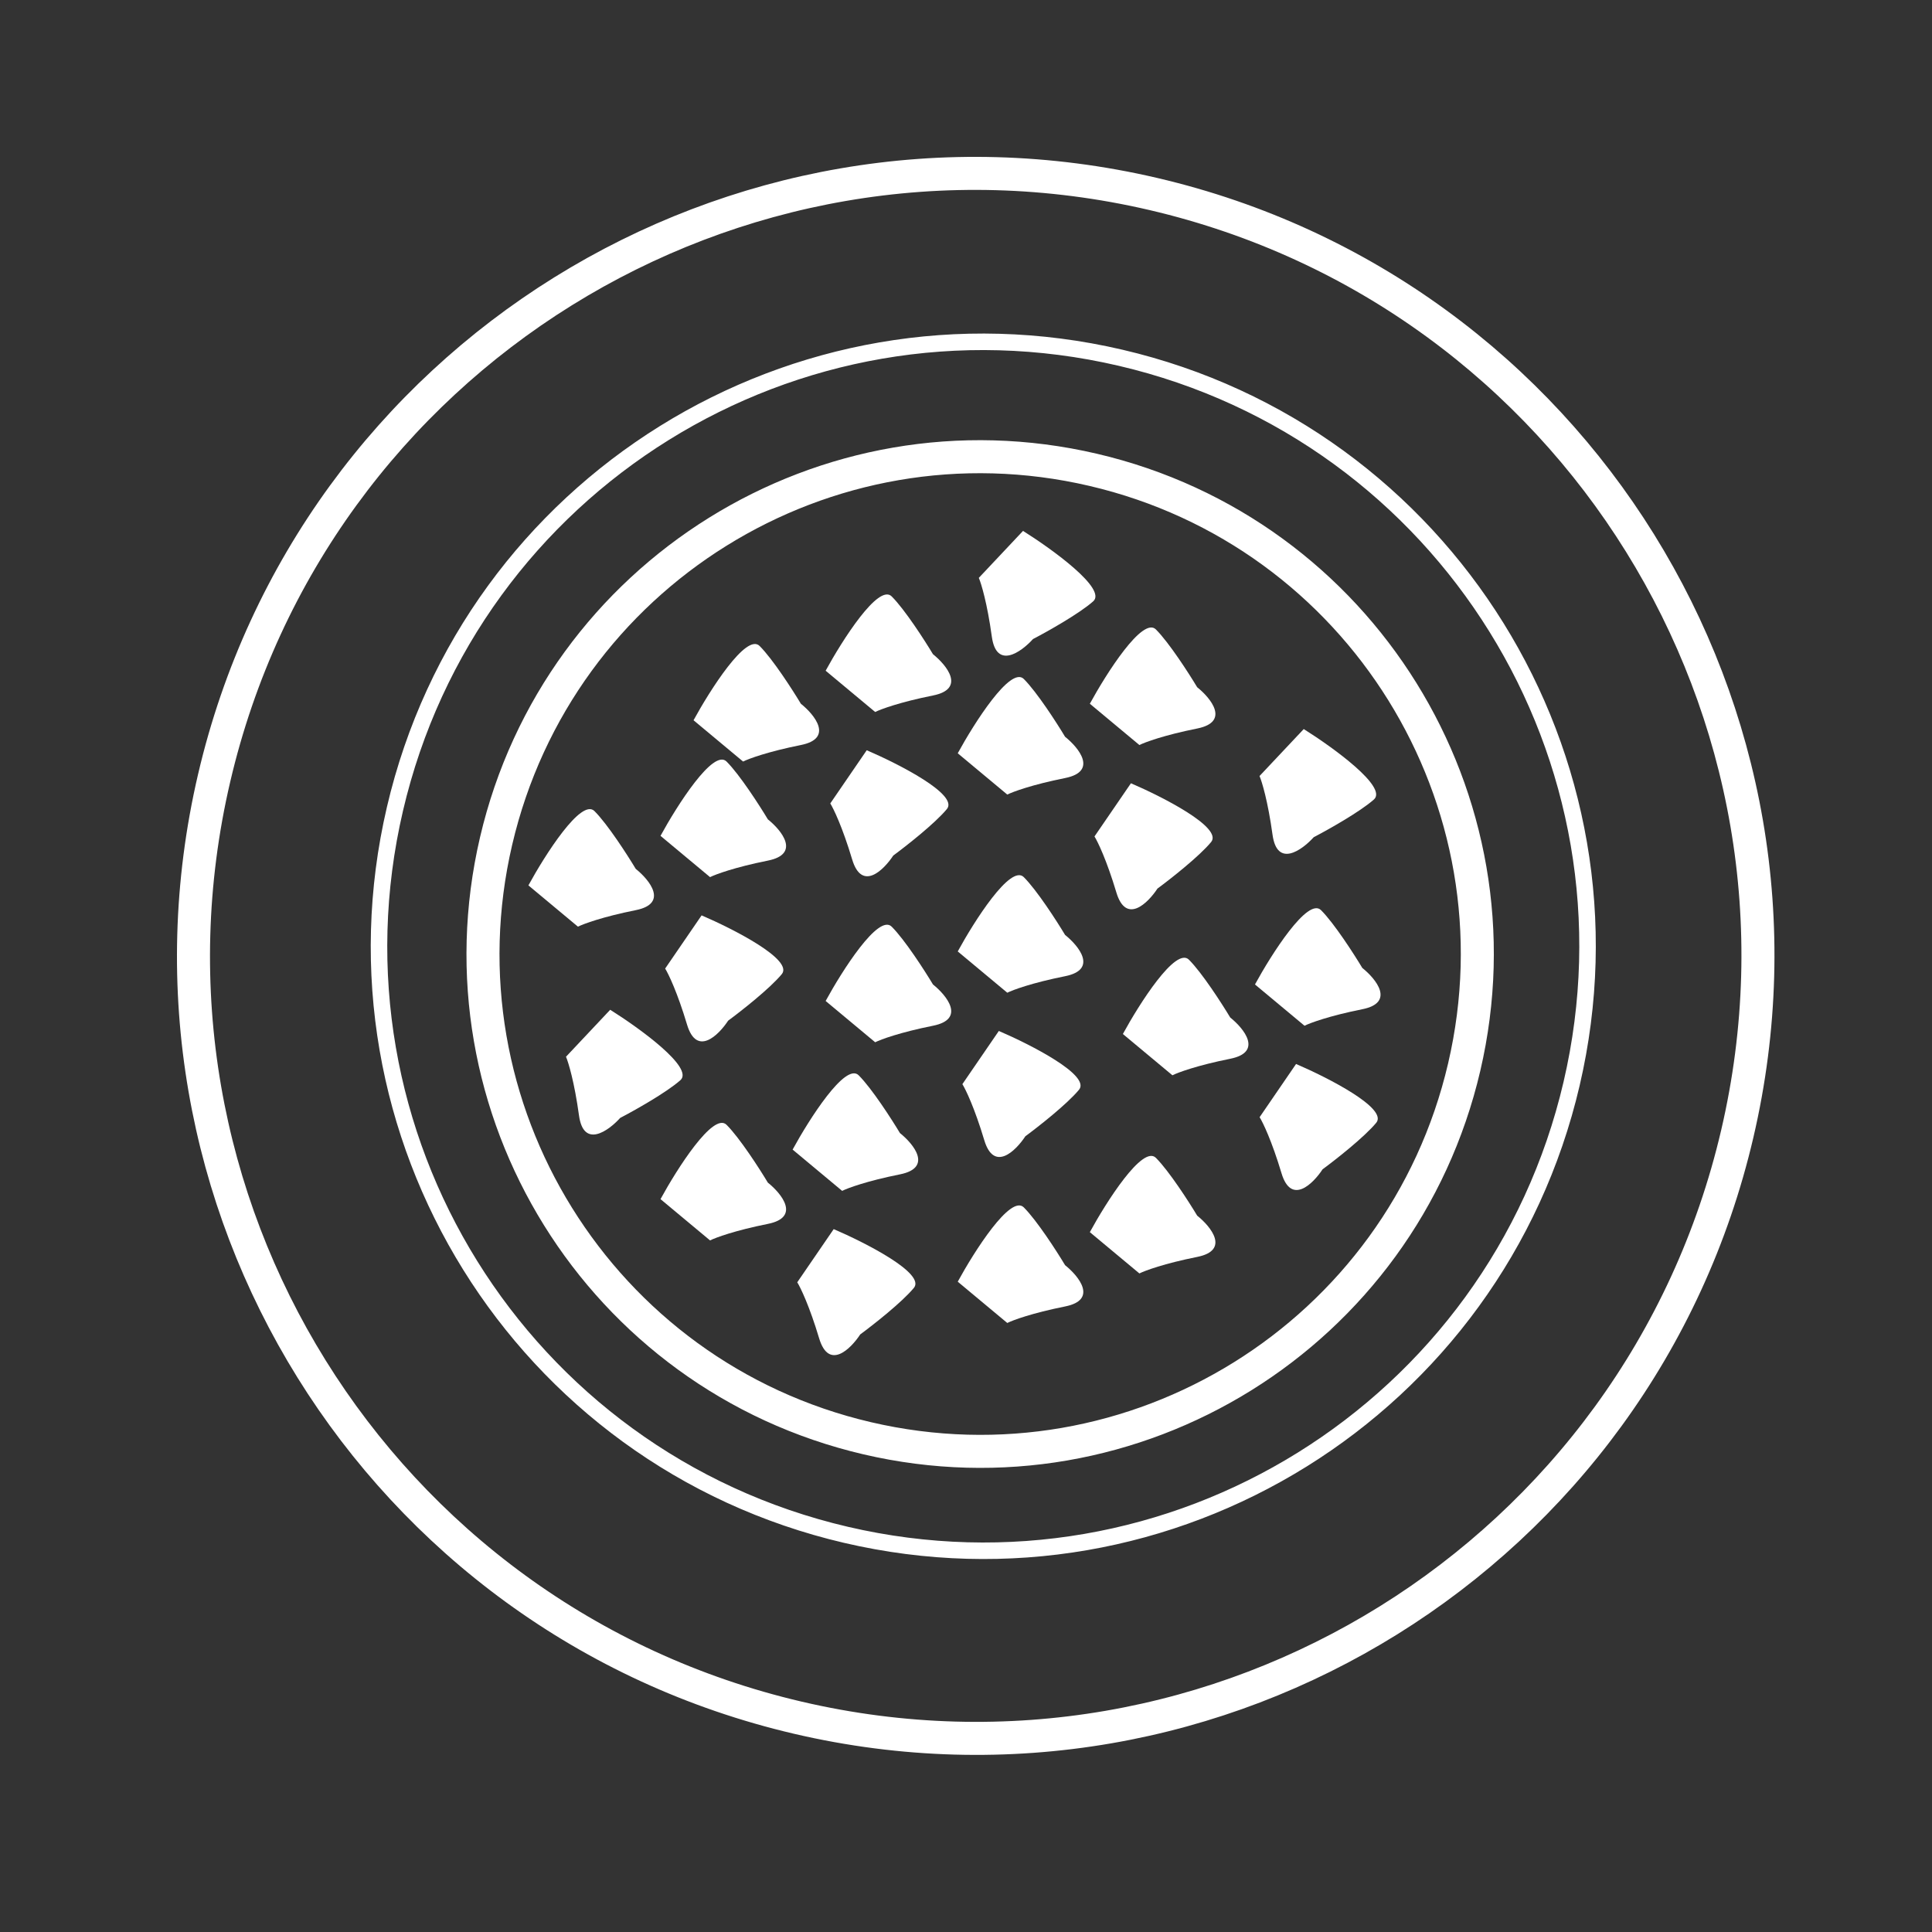
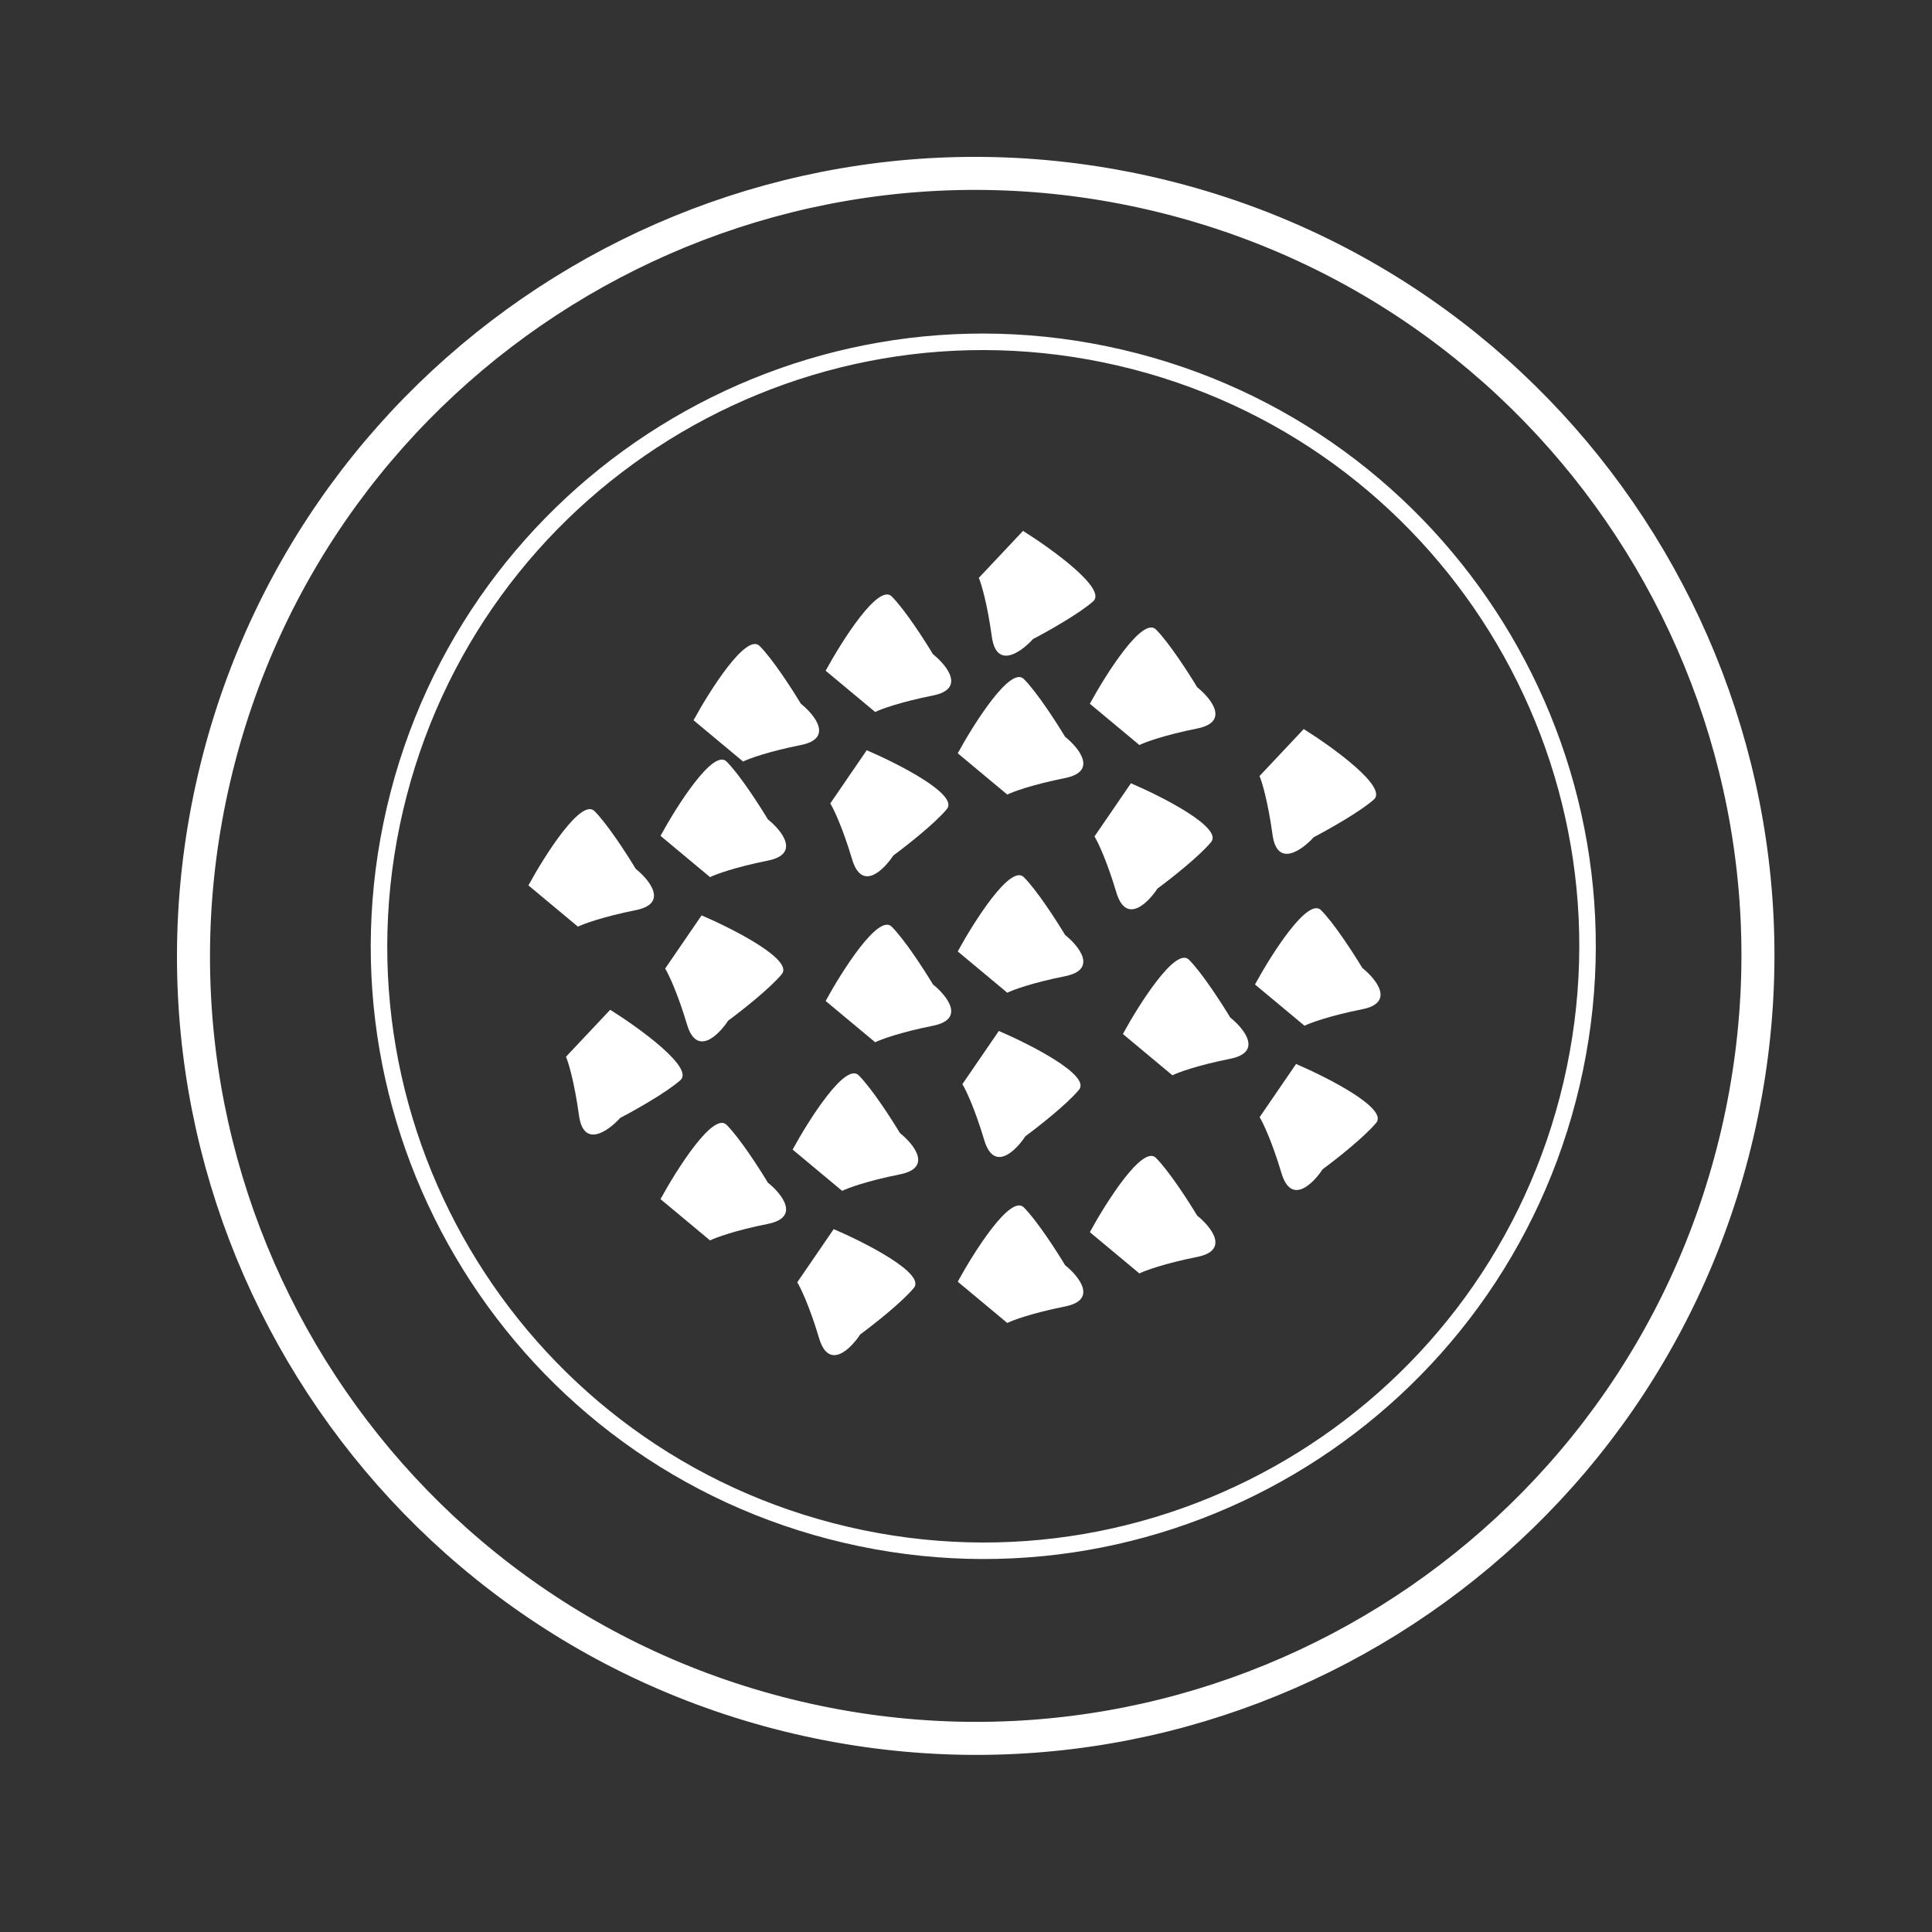
<svg xmlns="http://www.w3.org/2000/svg" width="117" height="117" viewBox="0 0 117 117" fill="none">
  <rect x="0" y="0" width="117" height="117" fill="#333333" stroke="none" />
  <path d="M69.855 11.751C95.327 17.699 111.156 43.177 105.209 68.657C99.263 94.138 73.793 109.972 48.322 104.024C22.85 98.076 7.021 72.598 12.968 47.117C18.914 21.637 44.384 5.803 69.855 11.751Z" stroke="white" stroke-width="2" />
-   <path d="M66.201 28.452C82.39 32.233 92.45 48.425 88.671 64.621C84.892 80.816 68.704 90.879 52.514 87.099C36.325 83.318 26.265 67.125 30.044 50.93C33.824 34.735 50.012 24.672 66.201 28.452Z" stroke="white" stroke-width="2" />
  <path d="M67.864 21.666C87.54 26.261 99.768 45.943 95.175 65.626C90.581 85.31 70.906 97.542 51.229 92.947C31.552 88.352 19.324 68.67 23.918 48.986C28.511 29.303 48.187 17.071 67.864 21.666Z" stroke="white" />
  <path d="M46 39.118C45.2 38.318 43 41.785 42 43.618L45 46.118C45.333 45.951 46.5 45.518 48.5 45.118C50.5 44.718 49.333 43.285 48.5 42.618C48 41.785 46.8 39.918 46 39.118Z" fill="white" />
  <path d="M36 49.118C35.2 48.318 33 51.785 32 53.618L35 56.118C35.333 55.951 36.5 55.518 38.5 55.118C40.5 54.718 39.333 53.285 38.5 52.618C38 51.785 36.8 49.918 36 49.118Z" fill="white" />
  <path d="M54 56.118C53.2 55.318 51 58.785 50 60.618L53 63.118C53.333 62.951 54.5 62.518 56.5 62.118C58.5 61.718 57.333 60.285 56.5 59.618C56 58.785 54.8 56.918 54 56.118Z" fill="white" />
  <path d="M62 73.118C61.2 72.318 59 75.785 58 77.618L61 80.118C61.333 79.951 62.5 79.518 64.5 79.118C66.5 78.718 65.333 77.284 64.5 76.618C64 75.784 62.8 73.918 62 73.118Z" fill="white" />
  <path d="M44 68.118C43.2 67.318 41 70.785 40 72.618L43 75.118C43.333 74.951 44.5 74.518 46.5 74.118C48.5 73.718 47.333 72.284 46.5 71.618C46 70.784 44.8 68.918 44 68.118Z" fill="white" />
  <path d="M62 41.118C61.2 40.318 59 43.785 58 45.618L61 48.118C61.333 47.951 62.5 47.518 64.5 47.118C66.5 46.718 65.333 45.285 64.5 44.618C64 43.785 62.8 41.918 62 41.118Z" fill="white" />
  <path d="M72 58.118C71.2 57.318 69 60.785 68 62.618L71 65.118C71.333 64.951 72.5 64.518 74.5 64.118C76.5 63.718 75.333 62.285 74.5 61.618C74 60.785 72.8 58.918 72 58.118Z" fill="white" />
  <path d="M54 36.118C53.2 35.318 51 38.785 50 40.618L53 43.118C53.333 42.951 54.5 42.518 56.5 42.118C58.5 41.718 57.333 40.285 56.5 39.618C56 38.785 54.8 36.918 54 36.118Z" fill="white" />
  <path d="M44 46.118C43.2 45.318 41 48.785 40 50.618L43 53.118C43.333 52.951 44.5 52.518 46.5 52.118C48.5 51.718 47.333 50.285 46.5 49.618C46 48.785 44.8 46.918 44 46.118Z" fill="white" />
  <path d="M62 53.118C61.2 52.318 59 55.785 58 57.618L61 60.118C61.333 59.951 62.5 59.518 64.5 59.118C66.5 58.718 65.333 57.285 64.5 56.618C64 55.785 62.8 53.918 62 53.118Z" fill="white" />
  <path d="M70 70.118C69.2 69.318 67 72.785 66 74.618L69 77.118C69.333 76.951 70.5 76.518 72.5 76.118C74.5 75.718 73.333 74.284 72.5 73.618C72 72.784 70.8 70.918 70 70.118Z" fill="white" />
  <path d="M52 65.118C51.2 64.318 49 67.785 48 69.618L51 72.118C51.333 71.951 52.5 71.518 54.5 71.118C56.5 70.718 55.333 69.284 54.5 68.618C54 67.784 52.8 65.918 52 65.118Z" fill="white" />
  <path d="M70 38.118C69.2 37.318 67 40.785 66 42.618L69 45.118C69.333 44.951 70.5 44.518 72.5 44.118C74.5 43.718 73.333 42.285 72.5 41.618C72 40.785 70.8 38.918 70 38.118Z" fill="white" />
  <path d="M66.203 36.416C67.05 35.666 63.722 33.261 61.953 32.151L59.276 34.995C59.423 35.337 59.785 36.528 60.063 38.549C60.341 40.569 61.842 39.492 62.558 38.7C63.42 38.251 65.356 37.166 66.203 36.416Z" fill="white" />
  <path d="M83.203 48.416C84.05 47.666 80.722 45.261 78.953 44.151L76.276 46.995C76.423 47.337 76.784 48.528 77.063 50.549C77.341 52.569 78.842 51.492 79.558 50.7C80.42 50.251 82.356 49.166 83.203 48.416Z" fill="white" />
  <path d="M41.203 65.416C42.05 64.666 38.722 62.261 36.953 61.151L34.276 63.995C34.423 64.338 34.785 65.528 35.063 67.549C35.341 69.569 36.842 68.492 37.558 67.7C38.42 67.251 40.356 66.166 41.203 65.416Z" fill="white" />
  <path d="M80 55.118C79.2 54.318 77 57.785 76 59.618L79 62.118C79.333 61.951 80.5 61.518 82.5 61.118C84.5 60.718 83.333 59.285 82.5 58.618C82 57.785 80.8 55.918 80 55.118Z" fill="white" />
  <path d="M57.344 48.993C58.066 48.122 54.408 46.257 52.488 45.434L50.281 48.655C50.479 48.971 51.02 50.092 51.606 52.046C52.192 53.999 53.509 52.703 54.095 51.811C54.877 51.235 56.623 49.865 57.344 48.993Z" fill="white" />
  <path d="M47.344 58.993C48.066 58.122 44.408 56.257 42.488 55.434L40.281 58.655C40.479 58.971 41.02 60.092 41.606 62.046C42.192 63.999 43.509 62.703 44.095 61.811C44.877 61.235 46.623 59.865 47.344 58.993Z" fill="white" />
  <path d="M65.344 65.993C66.066 65.122 62.408 63.257 60.488 62.434L58.281 65.655C58.479 65.972 59.02 67.092 59.606 69.046C60.192 70.999 61.509 69.703 62.095 68.811C62.877 68.235 64.623 66.865 65.344 65.993Z" fill="white" />
  <path d="M55.344 77.993C56.066 77.122 52.408 75.257 50.488 74.434L48.281 77.655C48.479 77.972 49.02 79.092 49.606 81.046C50.192 82.999 51.509 81.703 52.095 80.811C52.877 80.235 54.623 78.865 55.344 77.993Z" fill="white" />
  <path d="M73.344 50.993C74.066 50.122 70.408 48.257 68.488 47.434L66.281 50.655C66.479 50.971 67.02 52.092 67.606 54.046C68.192 55.999 69.509 54.703 70.095 53.811C70.877 53.235 72.623 51.865 73.344 50.993Z" fill="white" />
  <path d="M83.344 67.993C84.066 67.122 80.408 65.257 78.488 64.434L76.281 67.655C76.479 67.972 77.02 69.092 77.606 71.046C78.192 72.999 79.509 71.703 80.095 70.811C80.877 70.235 82.623 68.865 83.344 67.993Z" fill="white" />
</svg>